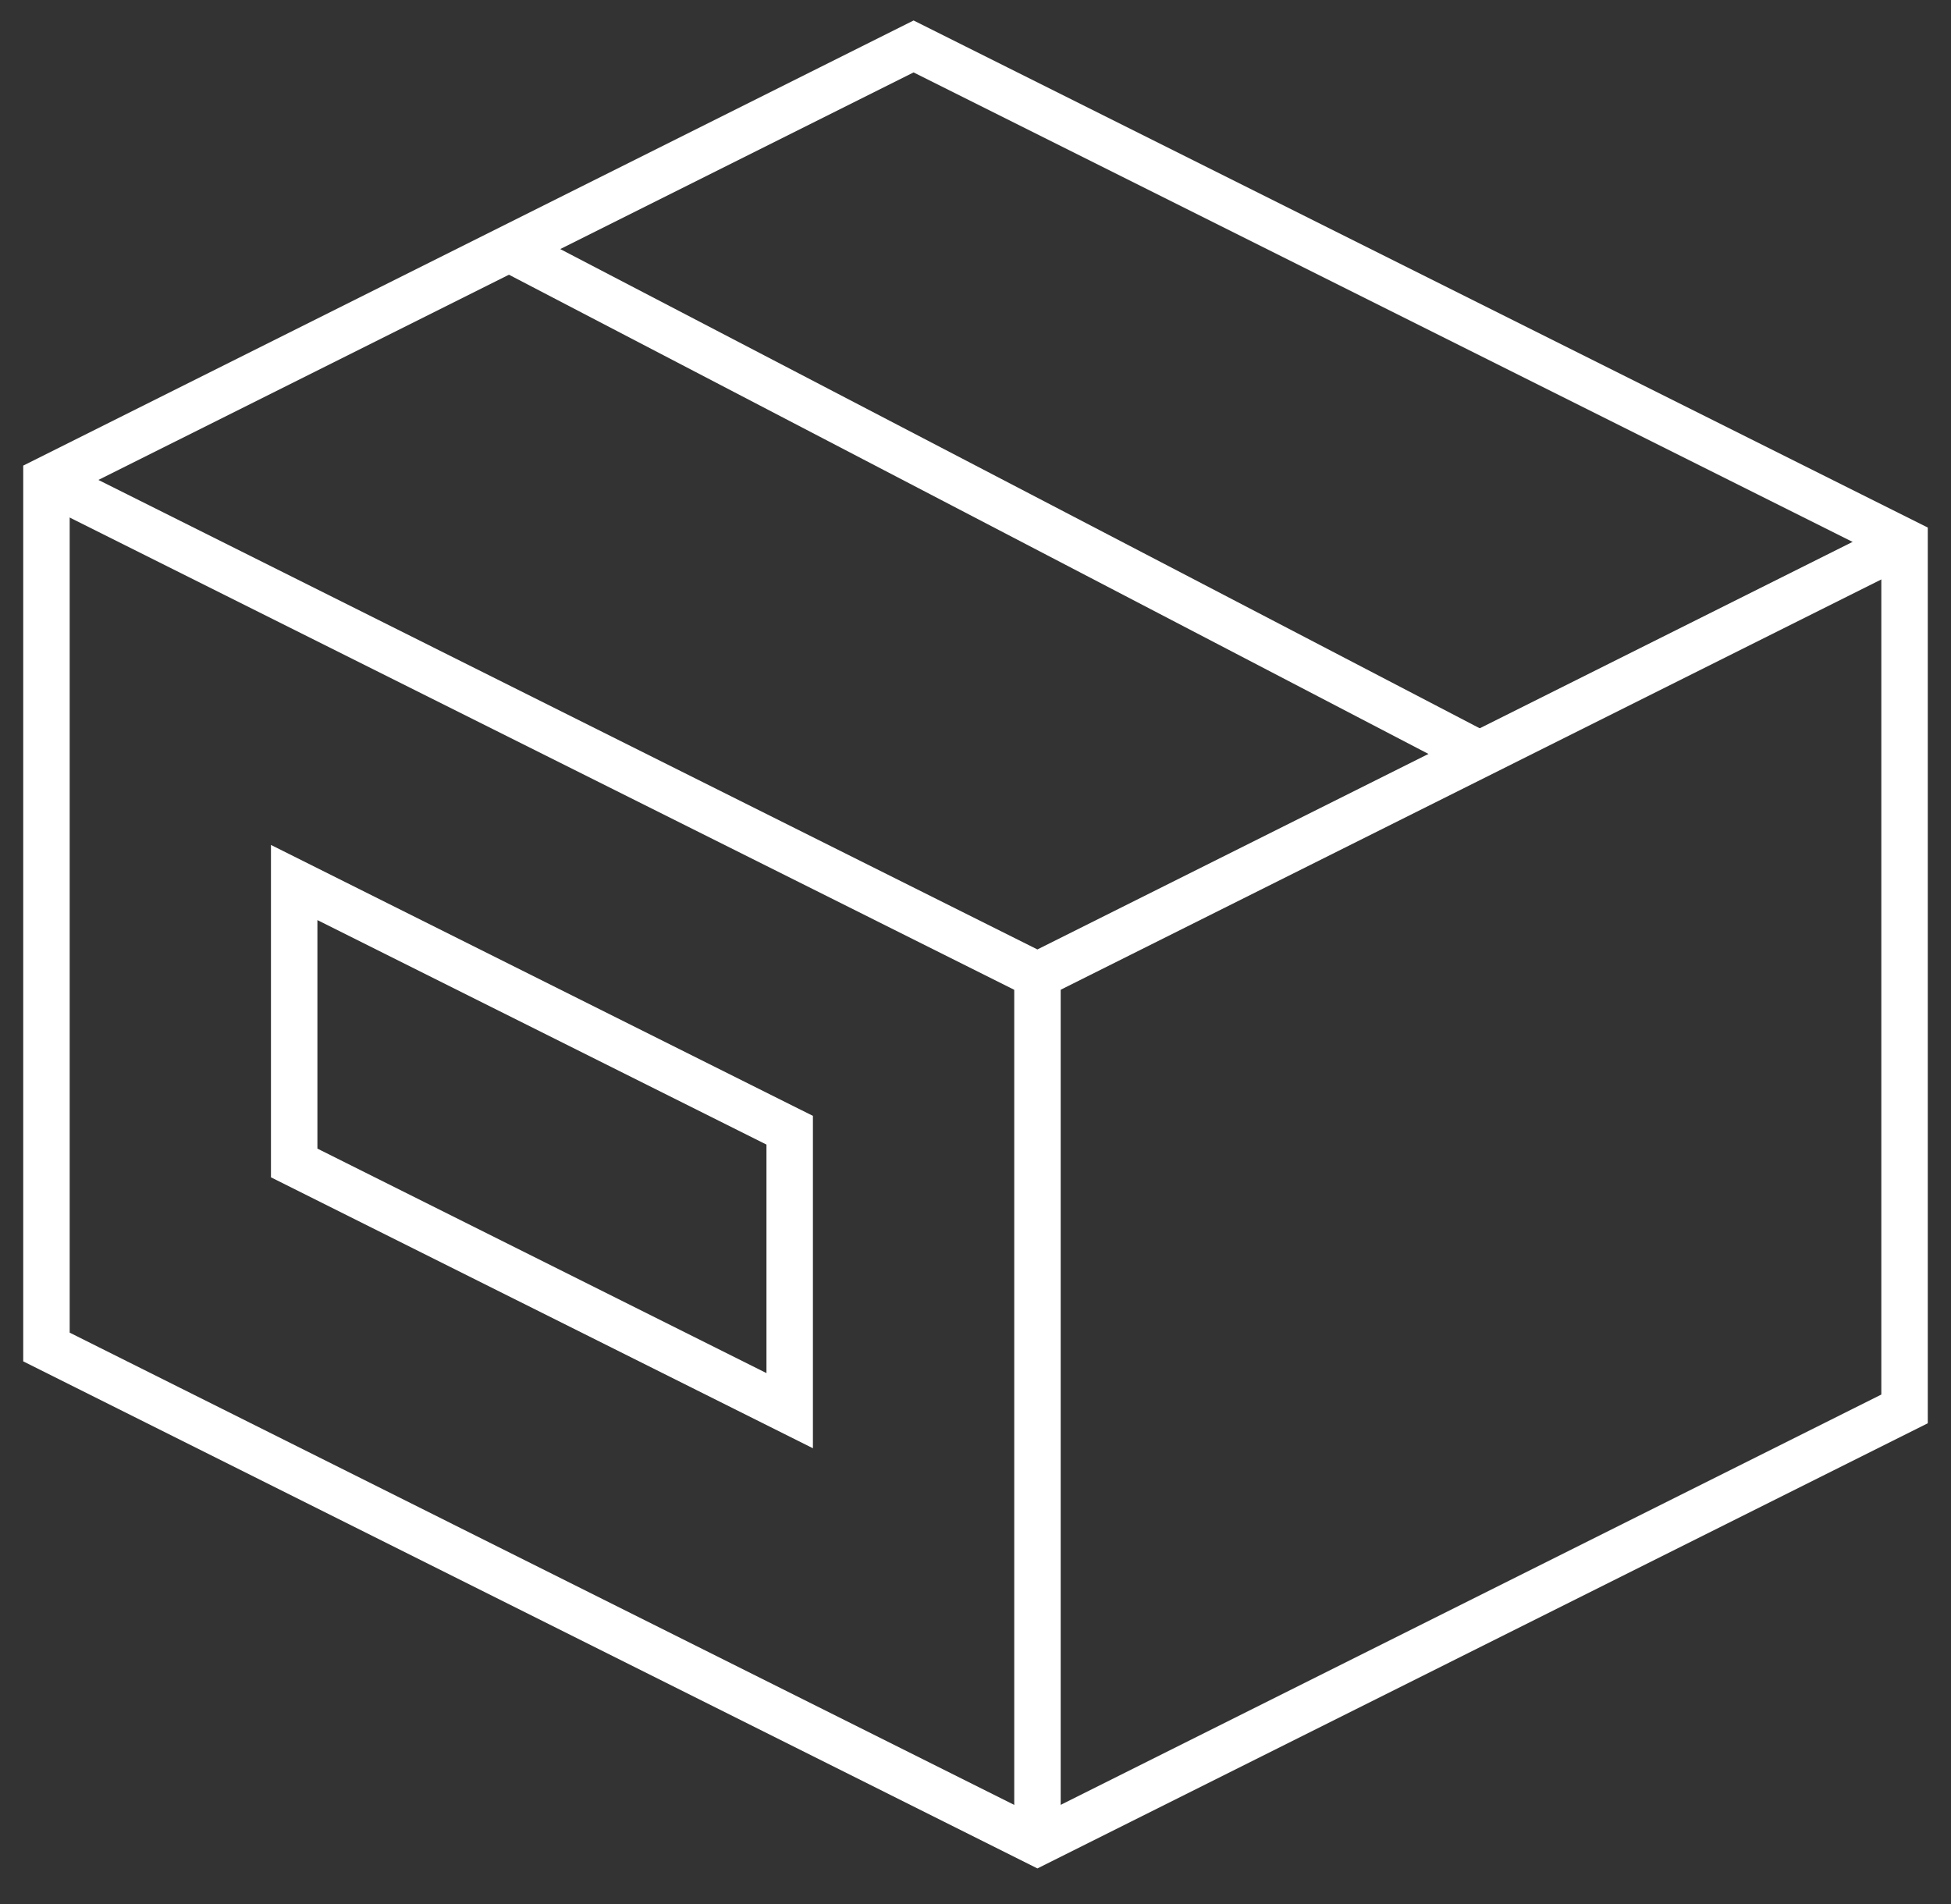
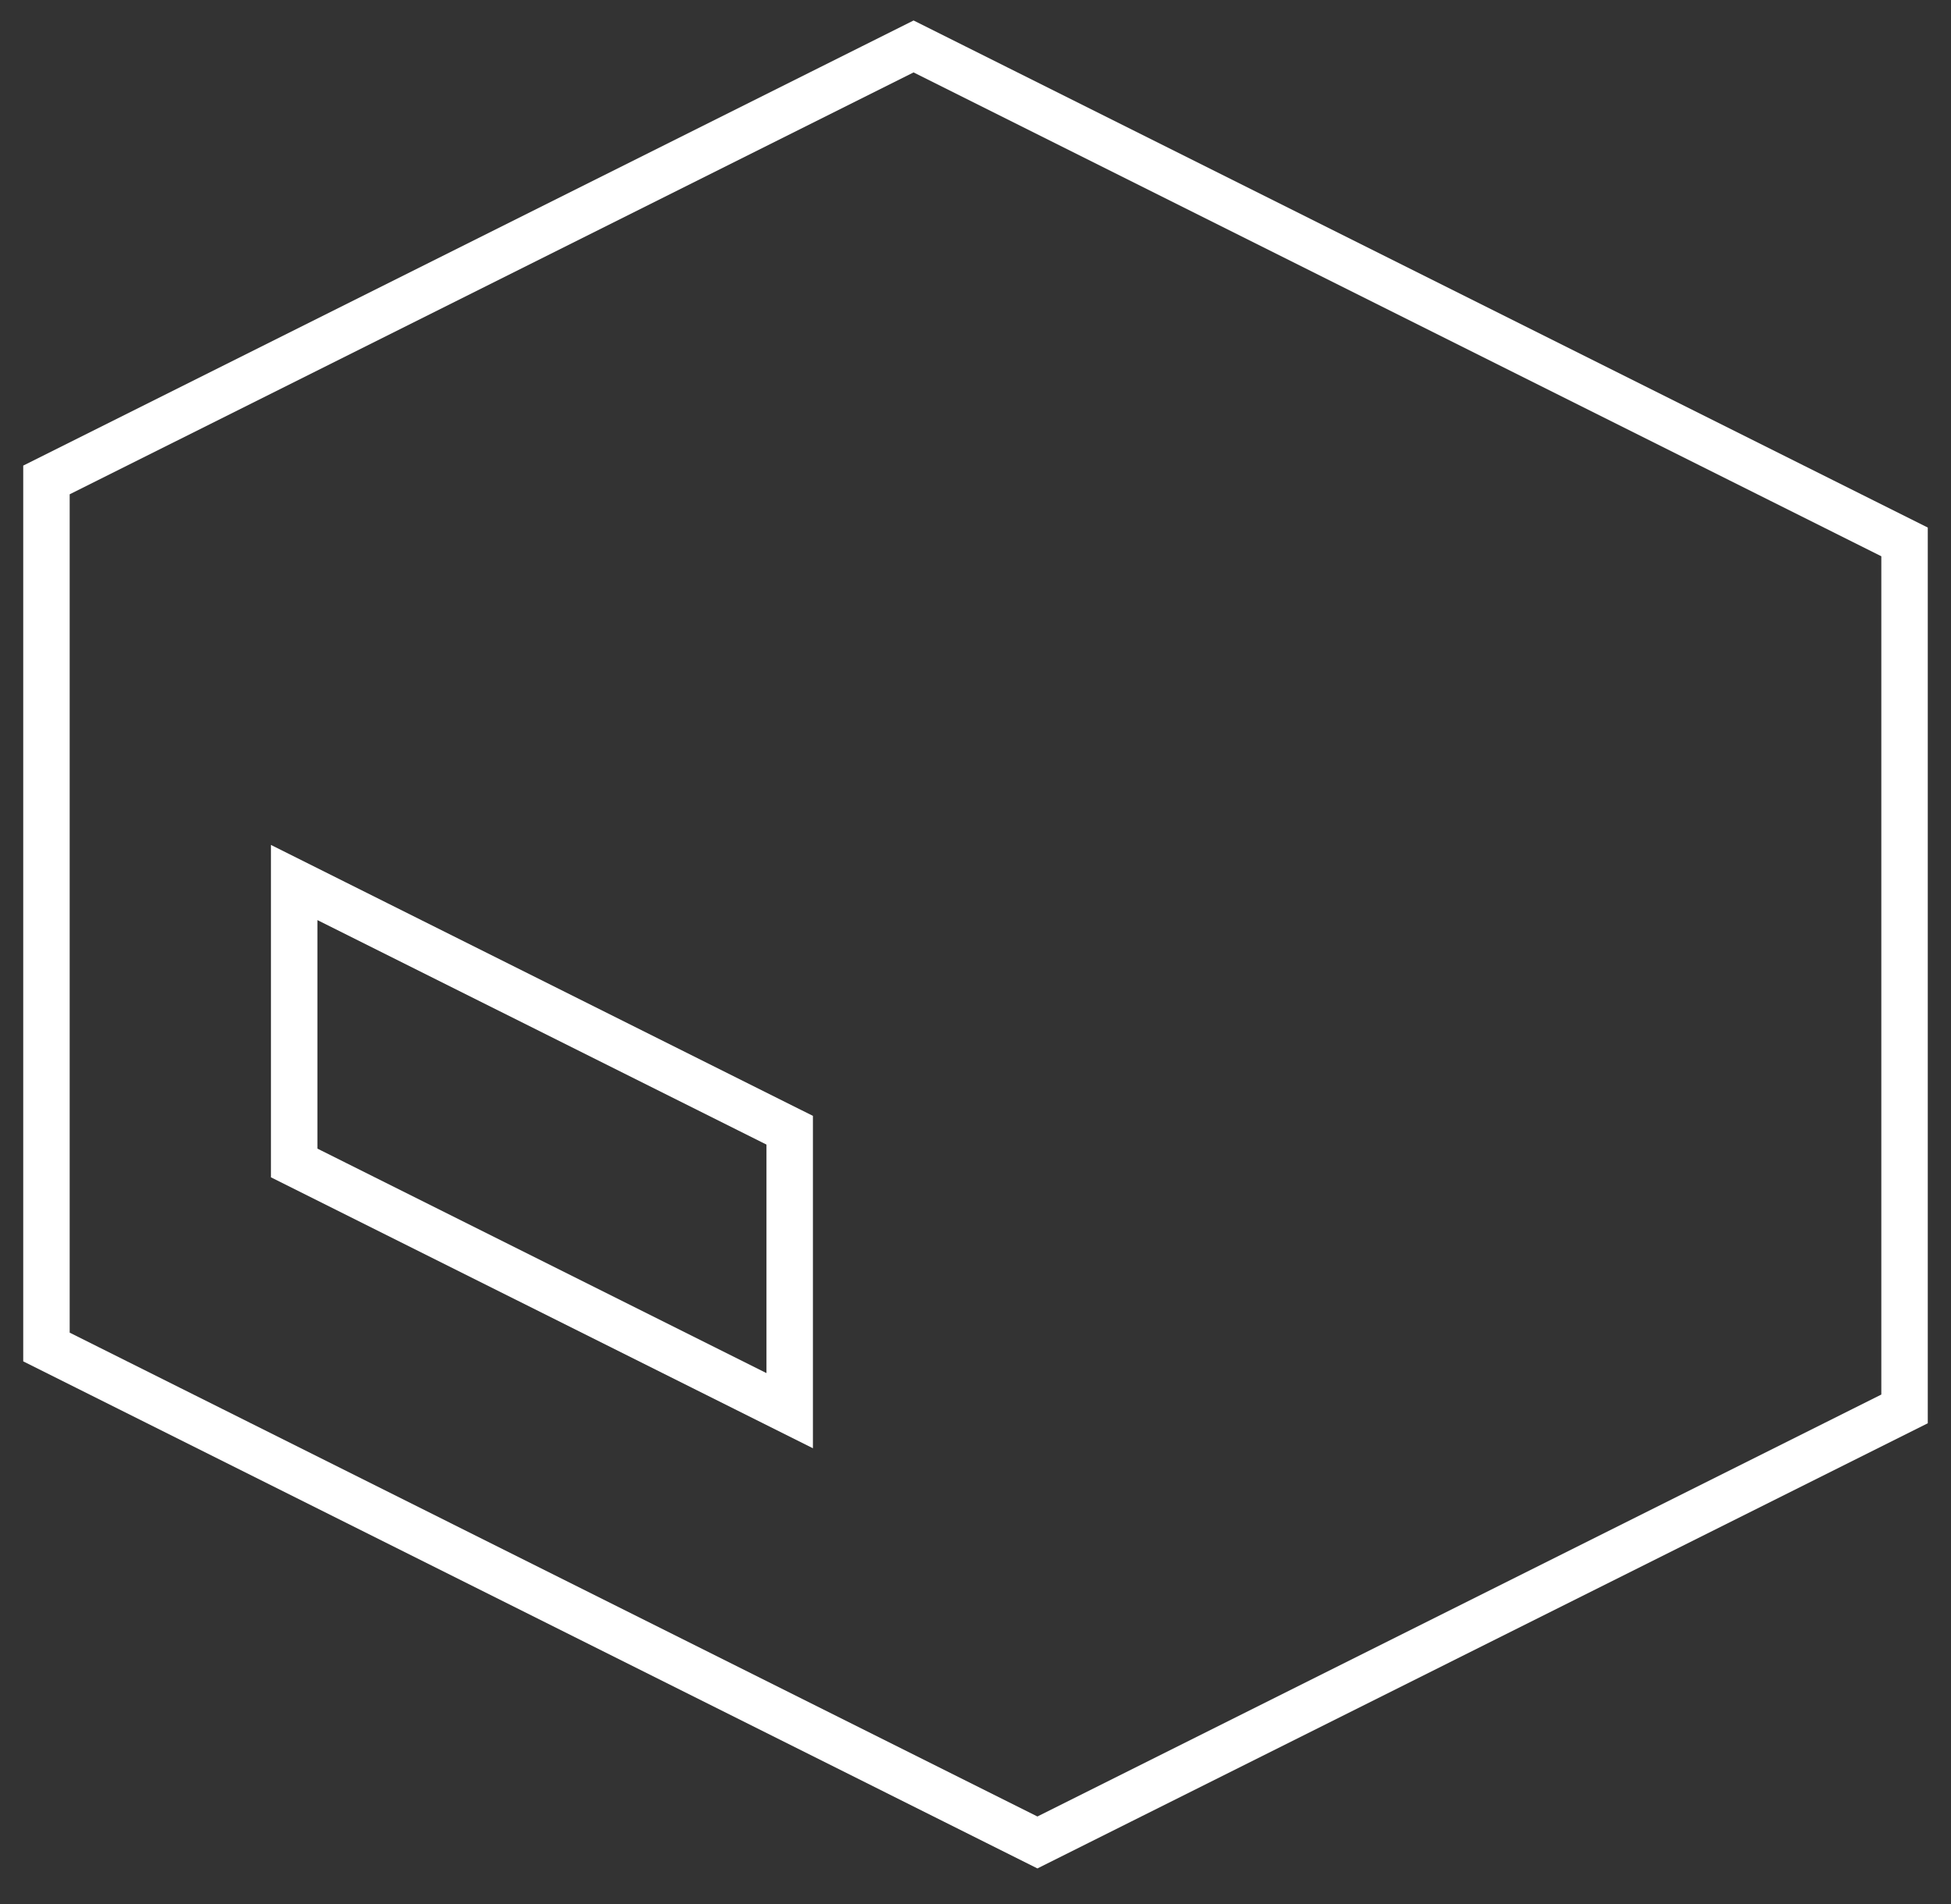
<svg xmlns="http://www.w3.org/2000/svg" viewBox="0 0 42 41" fill="none">
  <rect x="0" y="0" width="42" height="41" fill="#333333" stroke="none" />
-   <path d="M10.961 5.353L31.85 16.241" stroke="white" strokeMiterlimit="10" />
  <path d="M6.333 25.038V19L17 24.333V30.371L6.333 25.038Z" stroke="white" strokeMiterlimit="10" strokeLinecap="square" />
-   <path d="M41 11.666L22.333 21L1 10.333" stroke="white" strokeMiterlimit="10" />
-   <path d="M22.334 21V39.667" stroke="white" strokeMiterlimit="10" />
  <path d="M41 11.667V30.333L22.333 39.667L1 29V10.333L19.667 1L41 11.667Z" stroke="white" strokeMiterlimit="10" strokeLinecap="square" />
</svg>